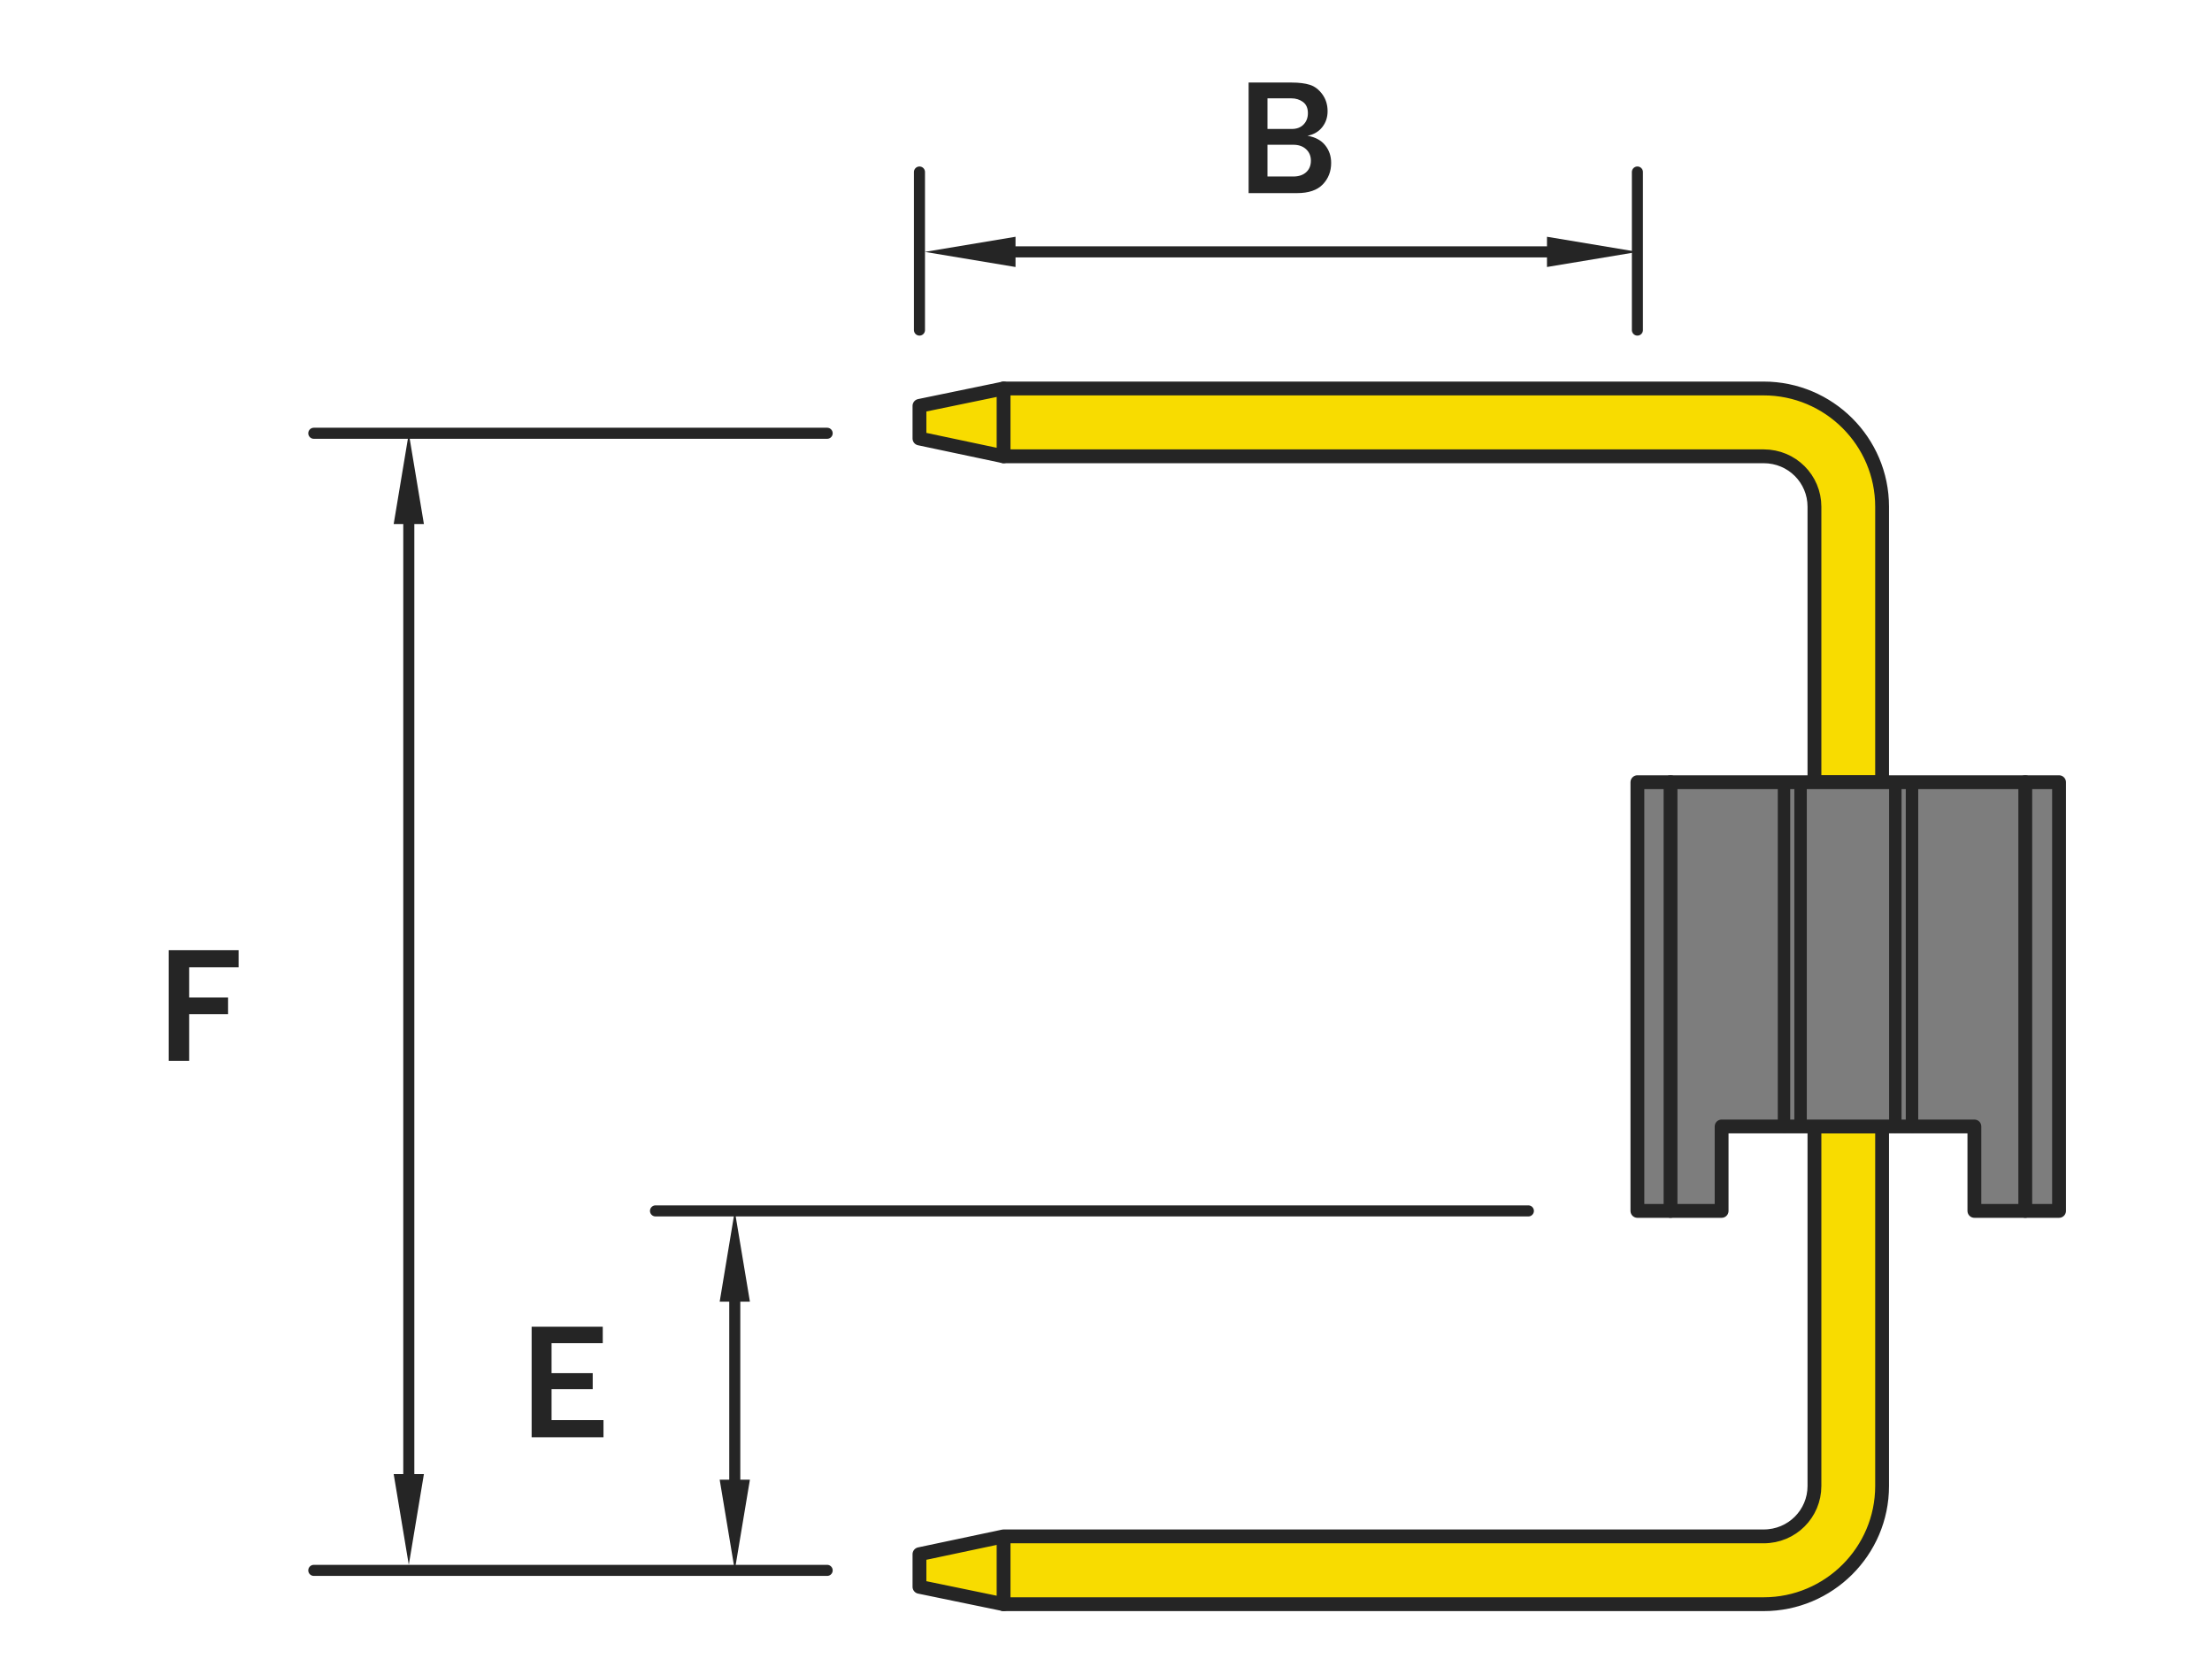
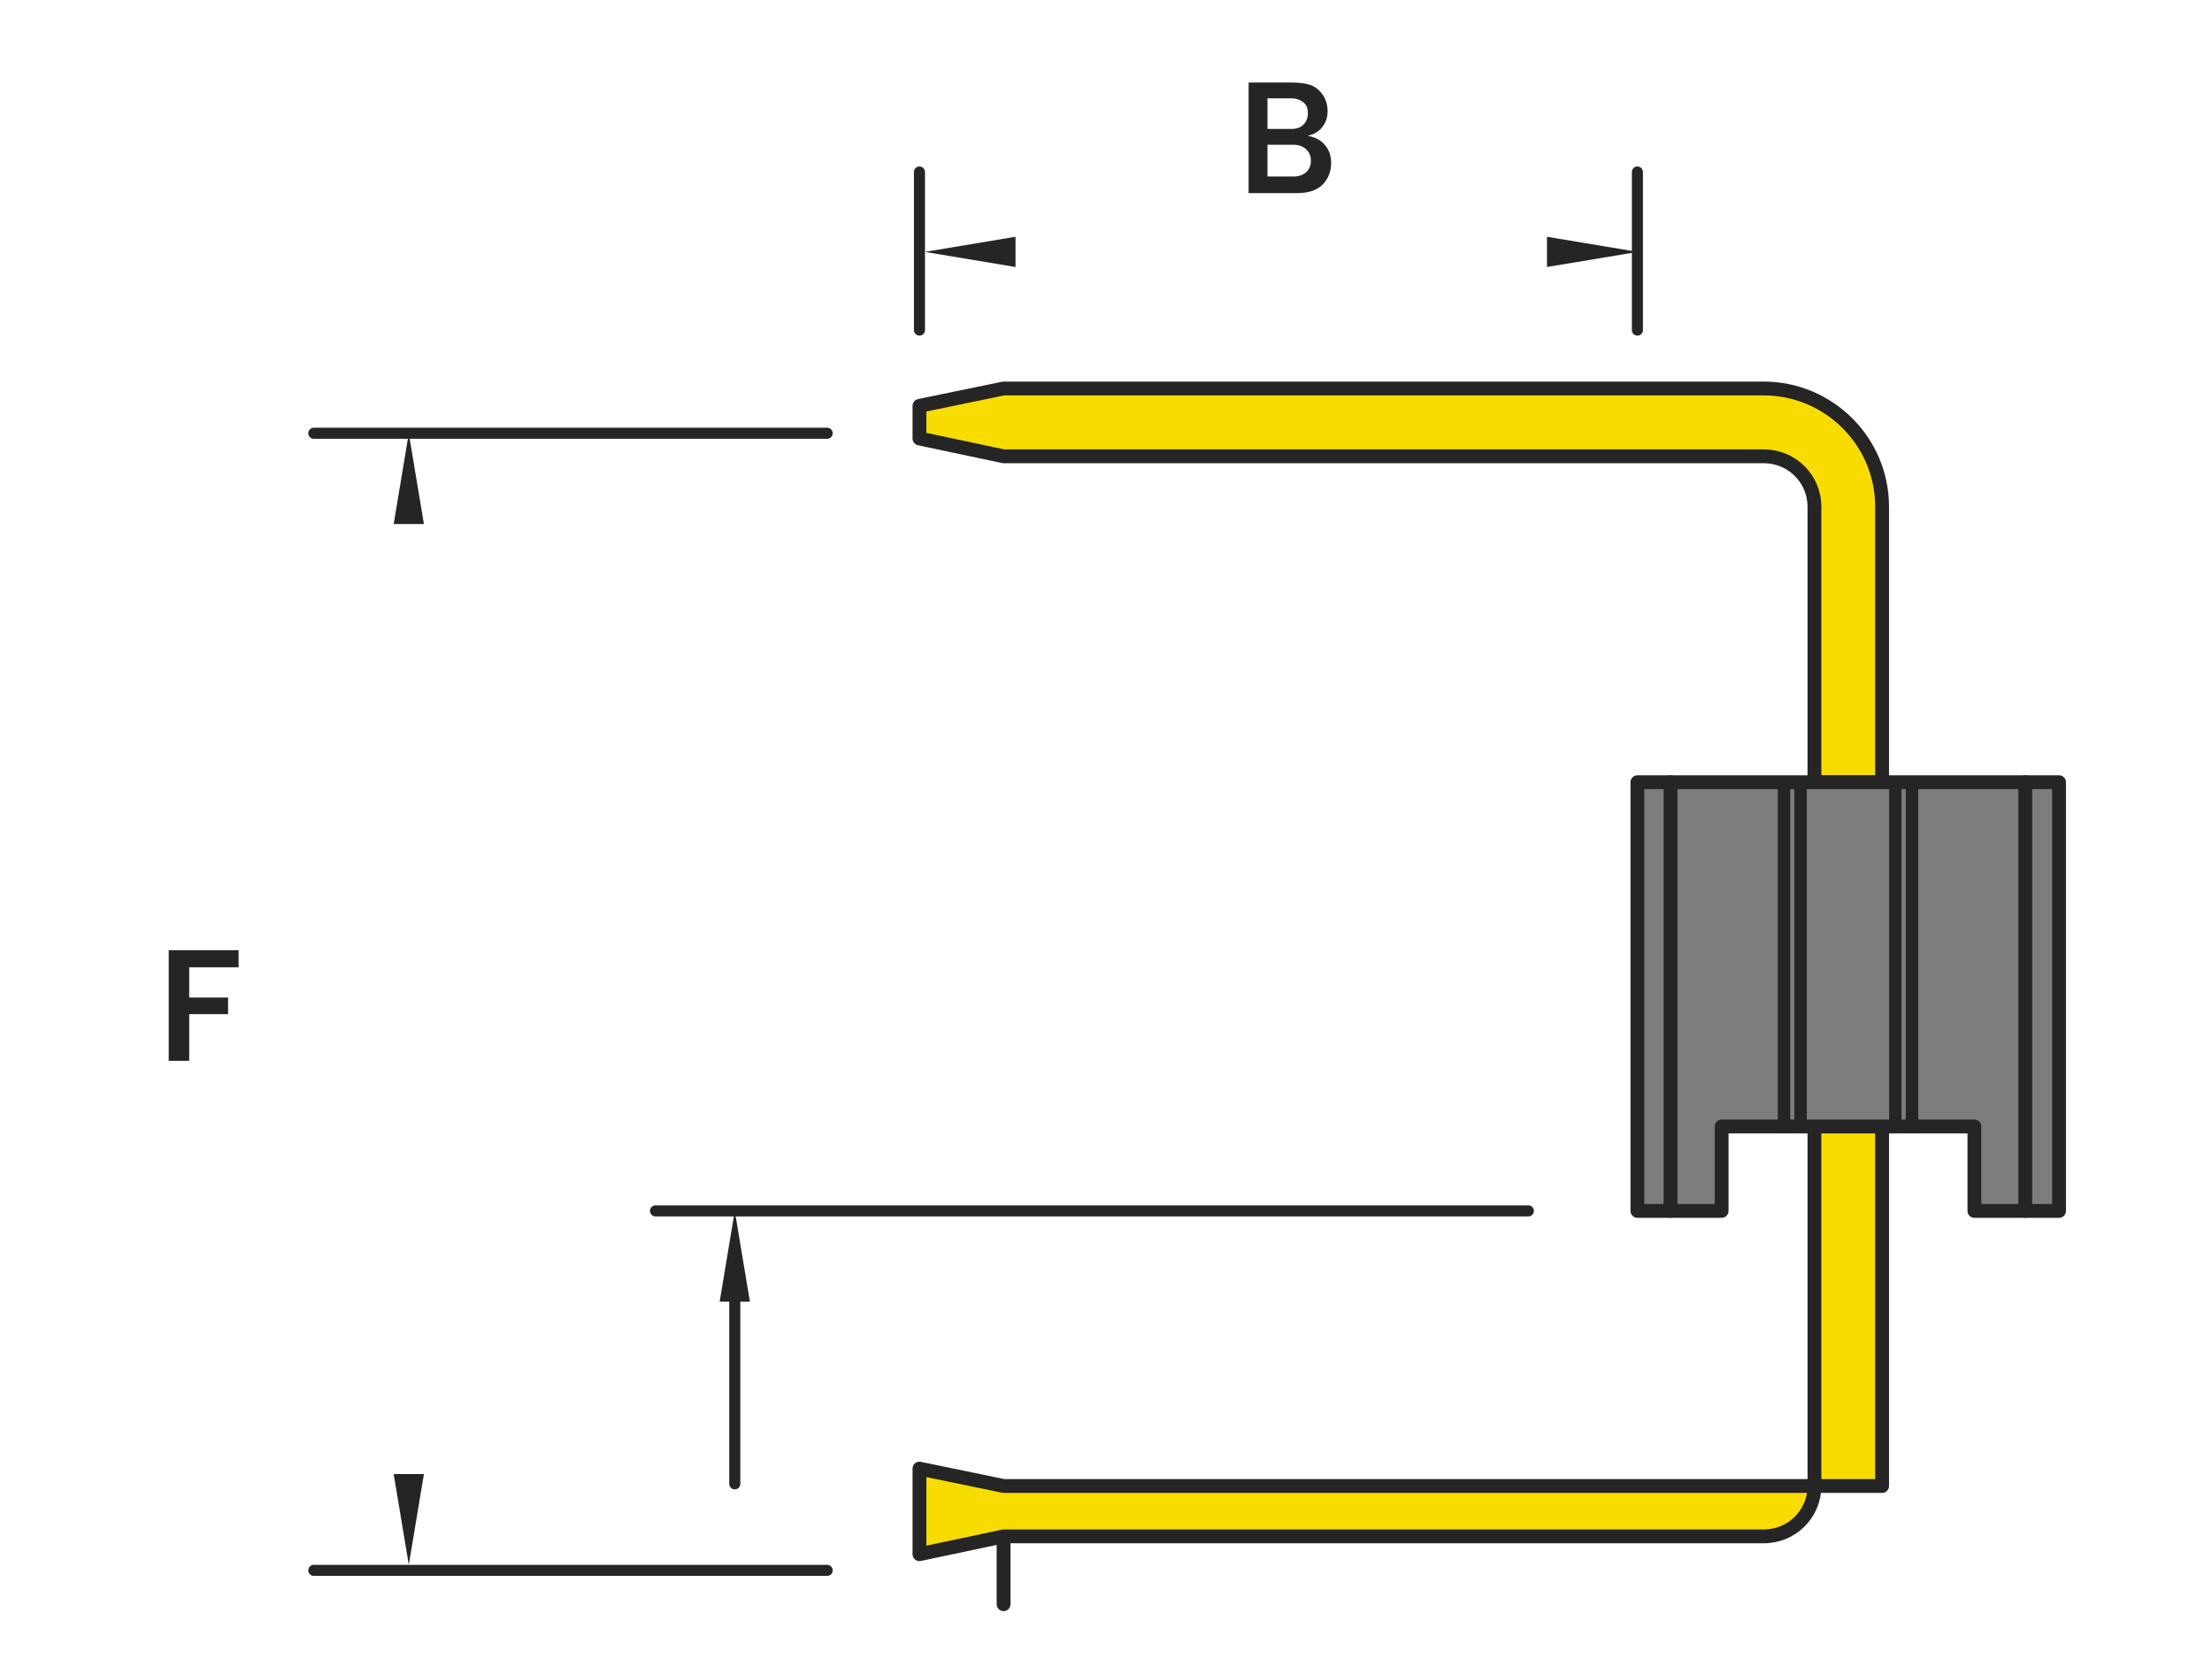
<svg xmlns="http://www.w3.org/2000/svg" version="1.1" id="圖層_1" x="0px" y="0px" width="800px" height="600px" viewBox="0 0 800 600" style="enable-background:new 0 0 800 600;" xml:space="preserve">
  <g>
    <path style="fill:#252525;" d="M68.426,383.652h-7.412v-39.99h25.283v6.182H68.426v10.928h14.063v6.006H68.426V383.652z" />
  </g>
  <g>
-     <path style="fill:#252525;" d="M218.26,519.816h-25.986v-39.99h25.723v5.947h-18.516v10.84h14.883v5.801h-14.883v11.191h18.779   V519.816z" />
-   </g>
+     </g>
  <g>
    <path style="fill:#252525;" d="M451.577,69.844v-39.99h15.586c2.637,0,4.823,0.274,6.563,0.82c1.738,0.547,3.241,1.689,4.512,3.428   c1.27,1.739,1.904,3.779,1.904,6.123c0,2.208-0.645,4.126-1.934,5.757c-1.289,1.631-3.066,2.671-5.332,3.12   c2.813,0.488,4.94,1.631,6.387,3.428c1.445,1.797,2.168,3.926,2.168,6.387c0,3.086-1.011,5.679-3.032,7.778   c-2.021,2.1-5.132,3.149-9.331,3.149H451.577z M458.403,46.641h8.789c1.797,0,3.218-0.537,4.263-1.611   c1.044-1.074,1.567-2.441,1.567-4.102c0-1.835-0.597-3.188-1.787-4.058c-1.191-0.869-2.589-1.304-4.189-1.304h-8.643V46.641z    M458.403,63.838h9.316c1.973,0,3.53-0.517,4.673-1.553c1.143-1.035,1.714-2.432,1.714-4.189c0-1.68-0.582-3.057-1.743-4.131   c-1.162-1.074-2.7-1.611-4.614-1.611h-9.346V63.838z" />
  </g>
  <line style="fill:none;stroke:#252525;stroke-width:4;stroke-linecap:round;stroke-linejoin:round;stroke-miterlimit:10;" x1="299.153" y1="156.696" x2="113.49" y2="156.696" />
-   <line style="fill:none;stroke:#252525;stroke-width:4;stroke-linecap:round;stroke-linejoin:round;stroke-miterlimit:10;" x1="147.847" y1="189.521" x2="147.847" y2="533.129" />
  <polygon style="fill:#252525;" points="142.381,189.521 153.313,189.521 147.847,156.721 " />
  <polygon style="fill:#252525;" points="142.381,533.129 153.313,533.129 147.847,565.947 " />
  <line style="fill:none;stroke:#252525;stroke-width:4;stroke-linecap:round;stroke-linejoin:round;stroke-miterlimit:10;" x1="552.755" y1="437.939" x2="237.072" y2="437.939" />
  <line style="fill:none;stroke:#252525;stroke-width:4;stroke-linecap:round;stroke-linejoin:round;stroke-miterlimit:10;" x1="299.153" y1="567.947" x2="113.49" y2="567.947" />
  <line style="fill:none;stroke:#252525;stroke-width:4;stroke-linecap:round;stroke-linejoin:round;stroke-miterlimit:10;" x1="265.741" y1="469.666" x2="265.741" y2="536.658" />
  <polygon style="fill:#252525;" points="260.282,470.756 271.215,470.756 265.741,437.939 " />
-   <polygon style="fill:#252525;" points="260.282,535.146 271.215,535.146 265.741,567.947 " />
  <line style="fill:none;stroke:#252525;stroke-width:4;stroke-linecap:round;stroke-linejoin:round;stroke-miterlimit:10;" x1="332.535" y1="62.211" x2="332.535" y2="119.379" />
  <line style="fill:none;stroke:#252525;stroke-width:4;stroke-linecap:round;stroke-linejoin:round;stroke-miterlimit:10;" x1="592.188" y1="62.211" x2="592.188" y2="119.379" />
-   <line style="fill:none;stroke:#252525;stroke-width:4;stroke-linecap:round;stroke-linejoin:round;stroke-miterlimit:10;" x1="367.276" y1="91.098" x2="559.486" y2="91.098" />
  <polygon style="fill:#252525;" points="367.276,96.565 367.276,85.631 334.477,91.098 " />
  <polygon style="fill:#252525;" points="559.486,96.565 559.486,85.631 592.304,91.098 " />
  <path style="fill:#F8DC00;stroke:#252525;stroke-width:5;stroke-linecap:round;stroke-linejoin:round;stroke-miterlimit:10;" d="  M656.219,282.897h24.469v-99.645c0-23.632-19.295-42.753-42.828-42.753H362.957l-30.422,6.284v11.806l30.422,6.438h274.902  c10.268,0,18.359,8.208,18.359,18.225V282.897z" />
-   <line style="fill:none;stroke:#252525;stroke-width:5;stroke-linecap:round;stroke-linejoin:round;stroke-miterlimit:10;" x1="362.957" y1="140.5" x2="362.957" y2="165.028" />
-   <path style="fill:#F8DC00;stroke:#252525;stroke-width:5;stroke-linecap:round;stroke-linejoin:round;stroke-miterlimit:10;" d="  M680.688,407.402v130.025c0,23.633-19.295,42.752-42.828,42.752H362.957l-30.422-6.283V562.09l30.422-6.438h274.902  c10.268,0,18.359-8.209,18.359-18.225V407.402H680.688z" />
+   <path style="fill:#F8DC00;stroke:#252525;stroke-width:5;stroke-linecap:round;stroke-linejoin:round;stroke-miterlimit:10;" d="  M680.688,407.402v130.025H362.957l-30.422-6.283V562.09l30.422-6.438h274.902  c10.268,0,18.359-8.209,18.359-18.225V407.402H680.688z" />
  <line style="fill:none;stroke:#252525;stroke-width:5;stroke-linecap:round;stroke-linejoin:round;stroke-miterlimit:10;" x1="362.957" y1="580.18" x2="362.957" y2="555.789" />
  <polyline style="fill:#7D7D7D;stroke:#252525;stroke-width:5;stroke-linecap:round;stroke-linejoin:round;stroke-miterlimit:10;" points="  744.683,437.939 714.064,437.939 714.064,407.402 622.647,407.402 622.647,437.939 592.188,437.939 592.188,282.897   744.683,282.897 744.683,437.939 " />
  <line style="fill:none;stroke:#252525;stroke-width:4.5;stroke-linecap:round;stroke-linejoin:round;stroke-miterlimit:10;" x1="685.473" y1="282.897" x2="685.473" y2="407.402" />
  <line style="fill:none;stroke:#252525;stroke-width:4.5;stroke-linecap:round;stroke-linejoin:round;stroke-miterlimit:10;" x1="691.503" y1="282.897" x2="691.503" y2="407.402" />
  <line style="fill:none;stroke:#252525;stroke-width:4.5;stroke-linecap:round;stroke-linejoin:round;stroke-miterlimit:10;" x1="645.21" y1="282.897" x2="645.21" y2="407.402" />
  <line style="fill:none;stroke:#252525;stroke-width:4.5;stroke-linecap:round;stroke-linejoin:round;stroke-miterlimit:10;" x1="651.2" y1="282.897" x2="651.2" y2="407.402" />
  <line style="fill:none;stroke:#252525;stroke-width:5;stroke-linecap:round;stroke-linejoin:round;stroke-miterlimit:10;" x1="732.468" y1="282.897" x2="732.468" y2="437.939" />
  <line style="fill:none;stroke:#252525;stroke-width:5;stroke-linecap:round;stroke-linejoin:round;stroke-miterlimit:10;" x1="604.169" y1="282.897" x2="604.169" y2="437.939" />
</svg>